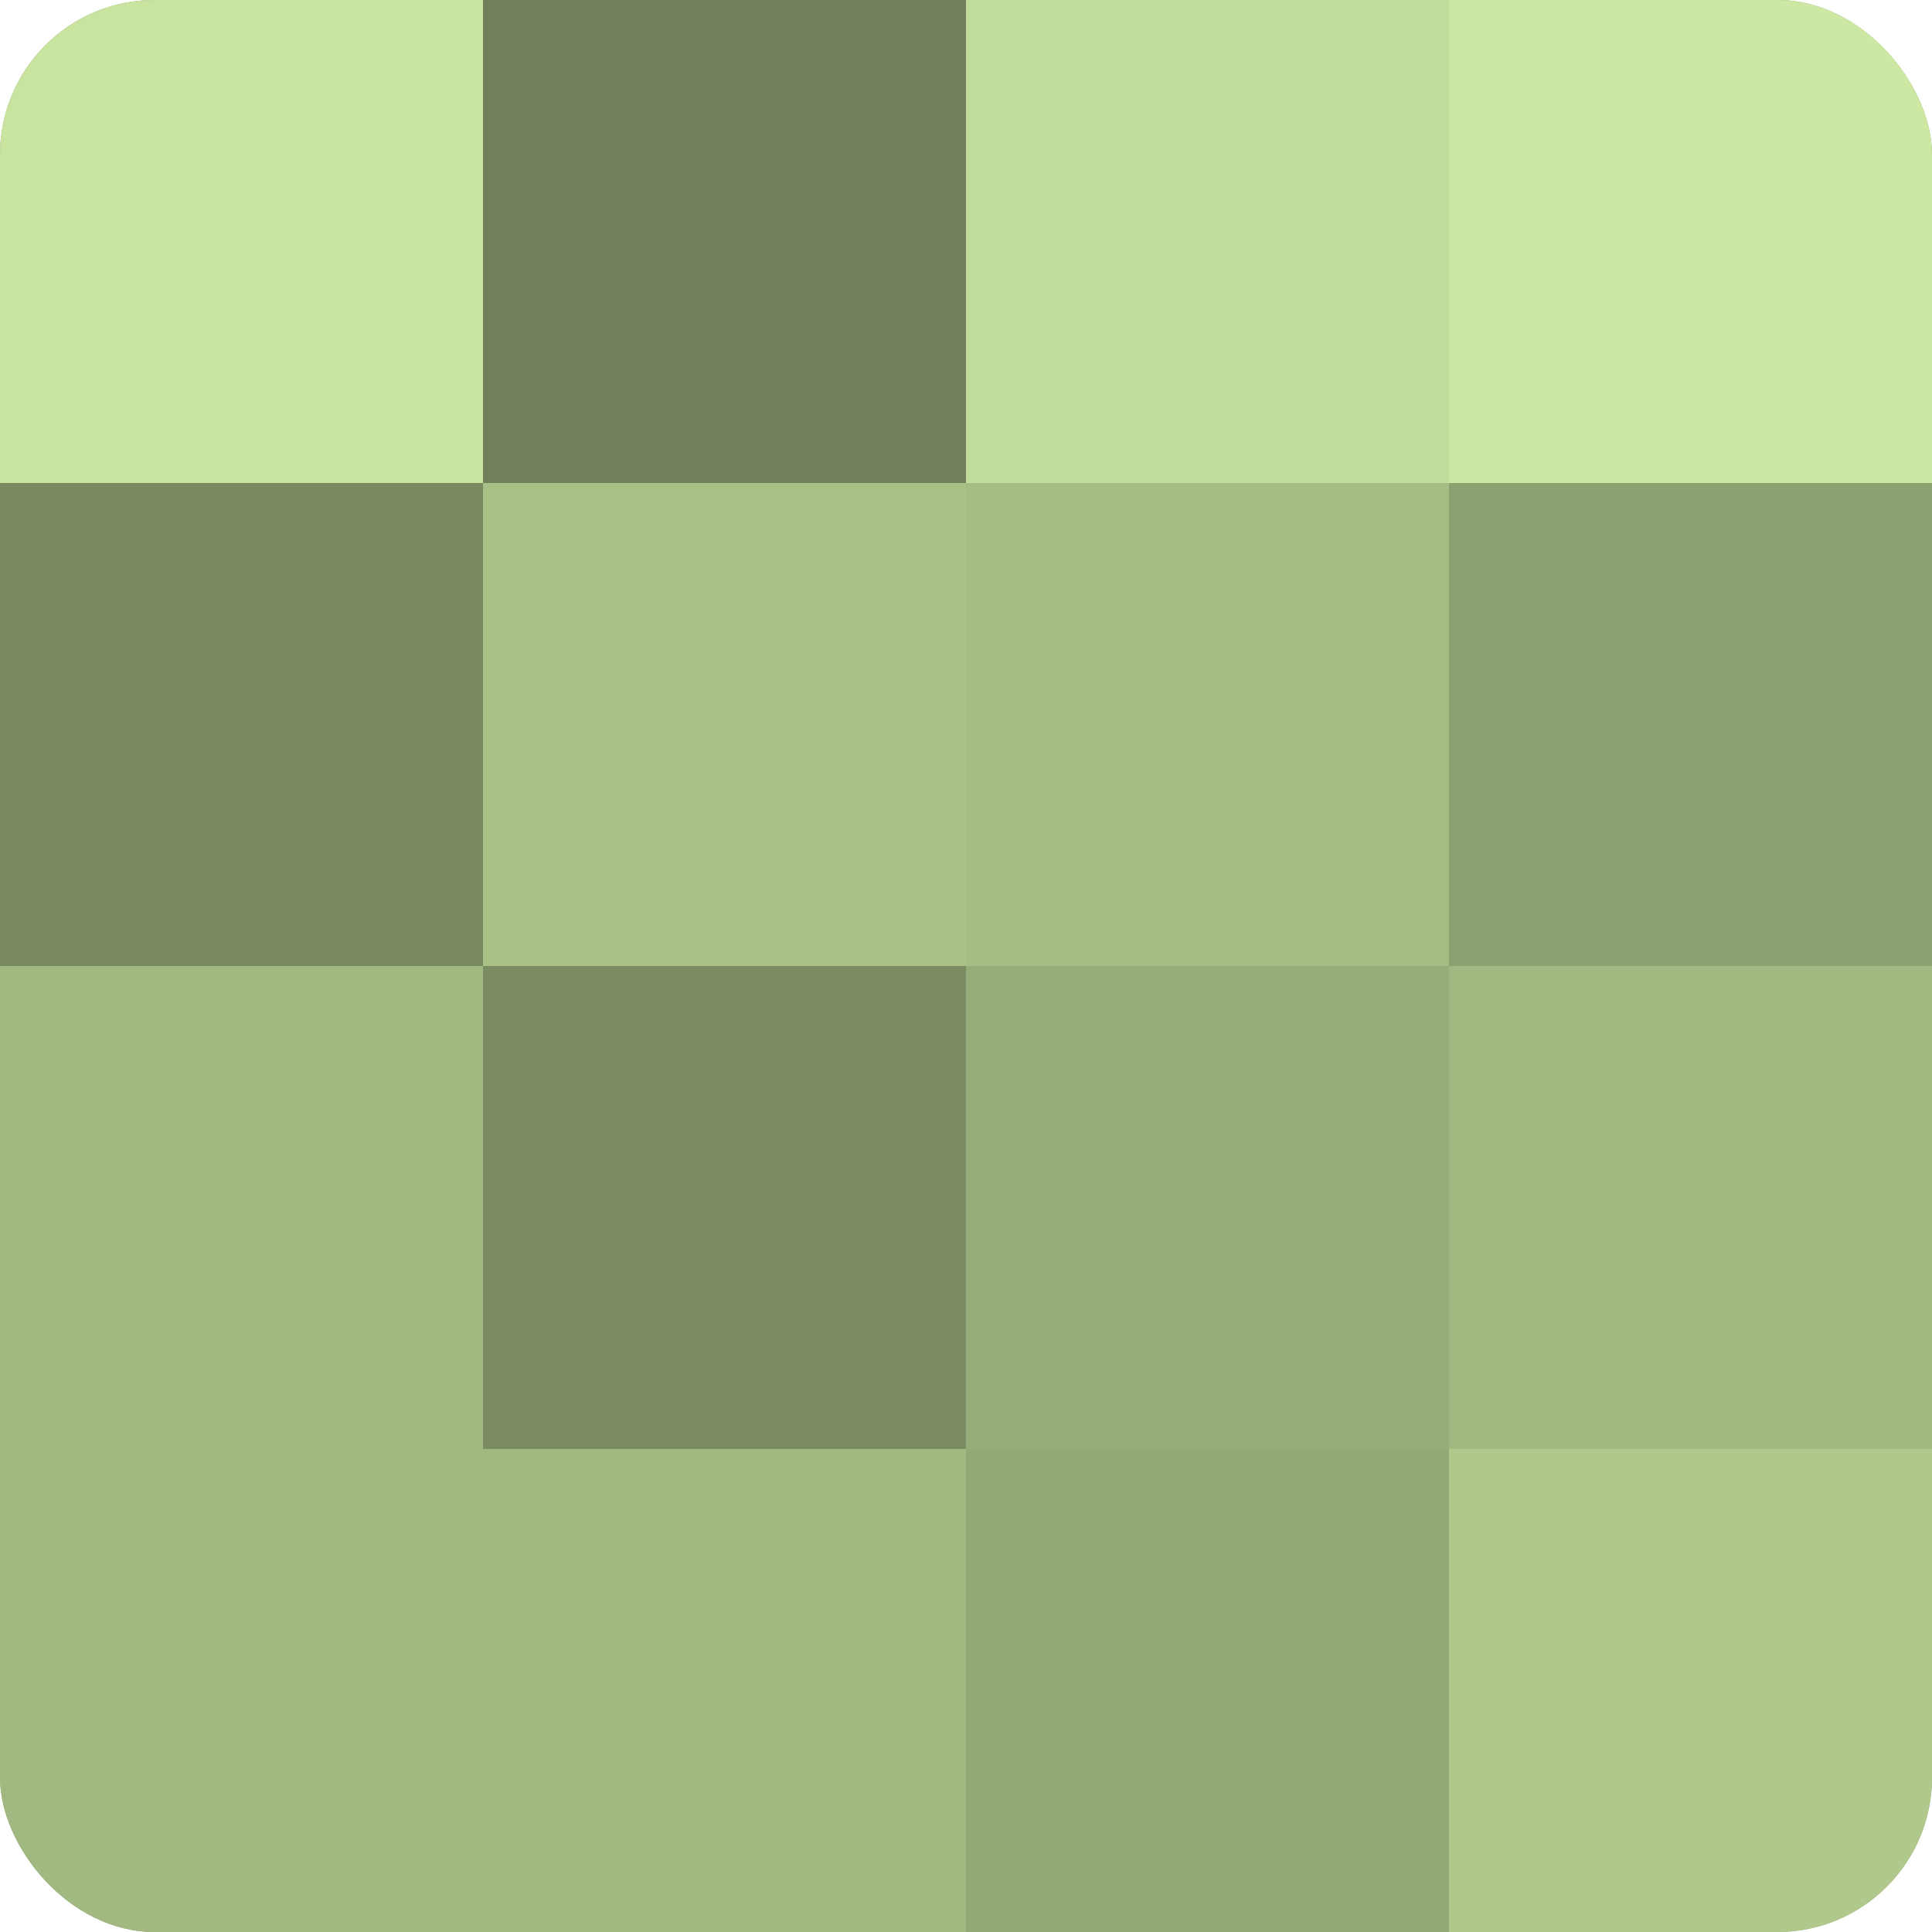
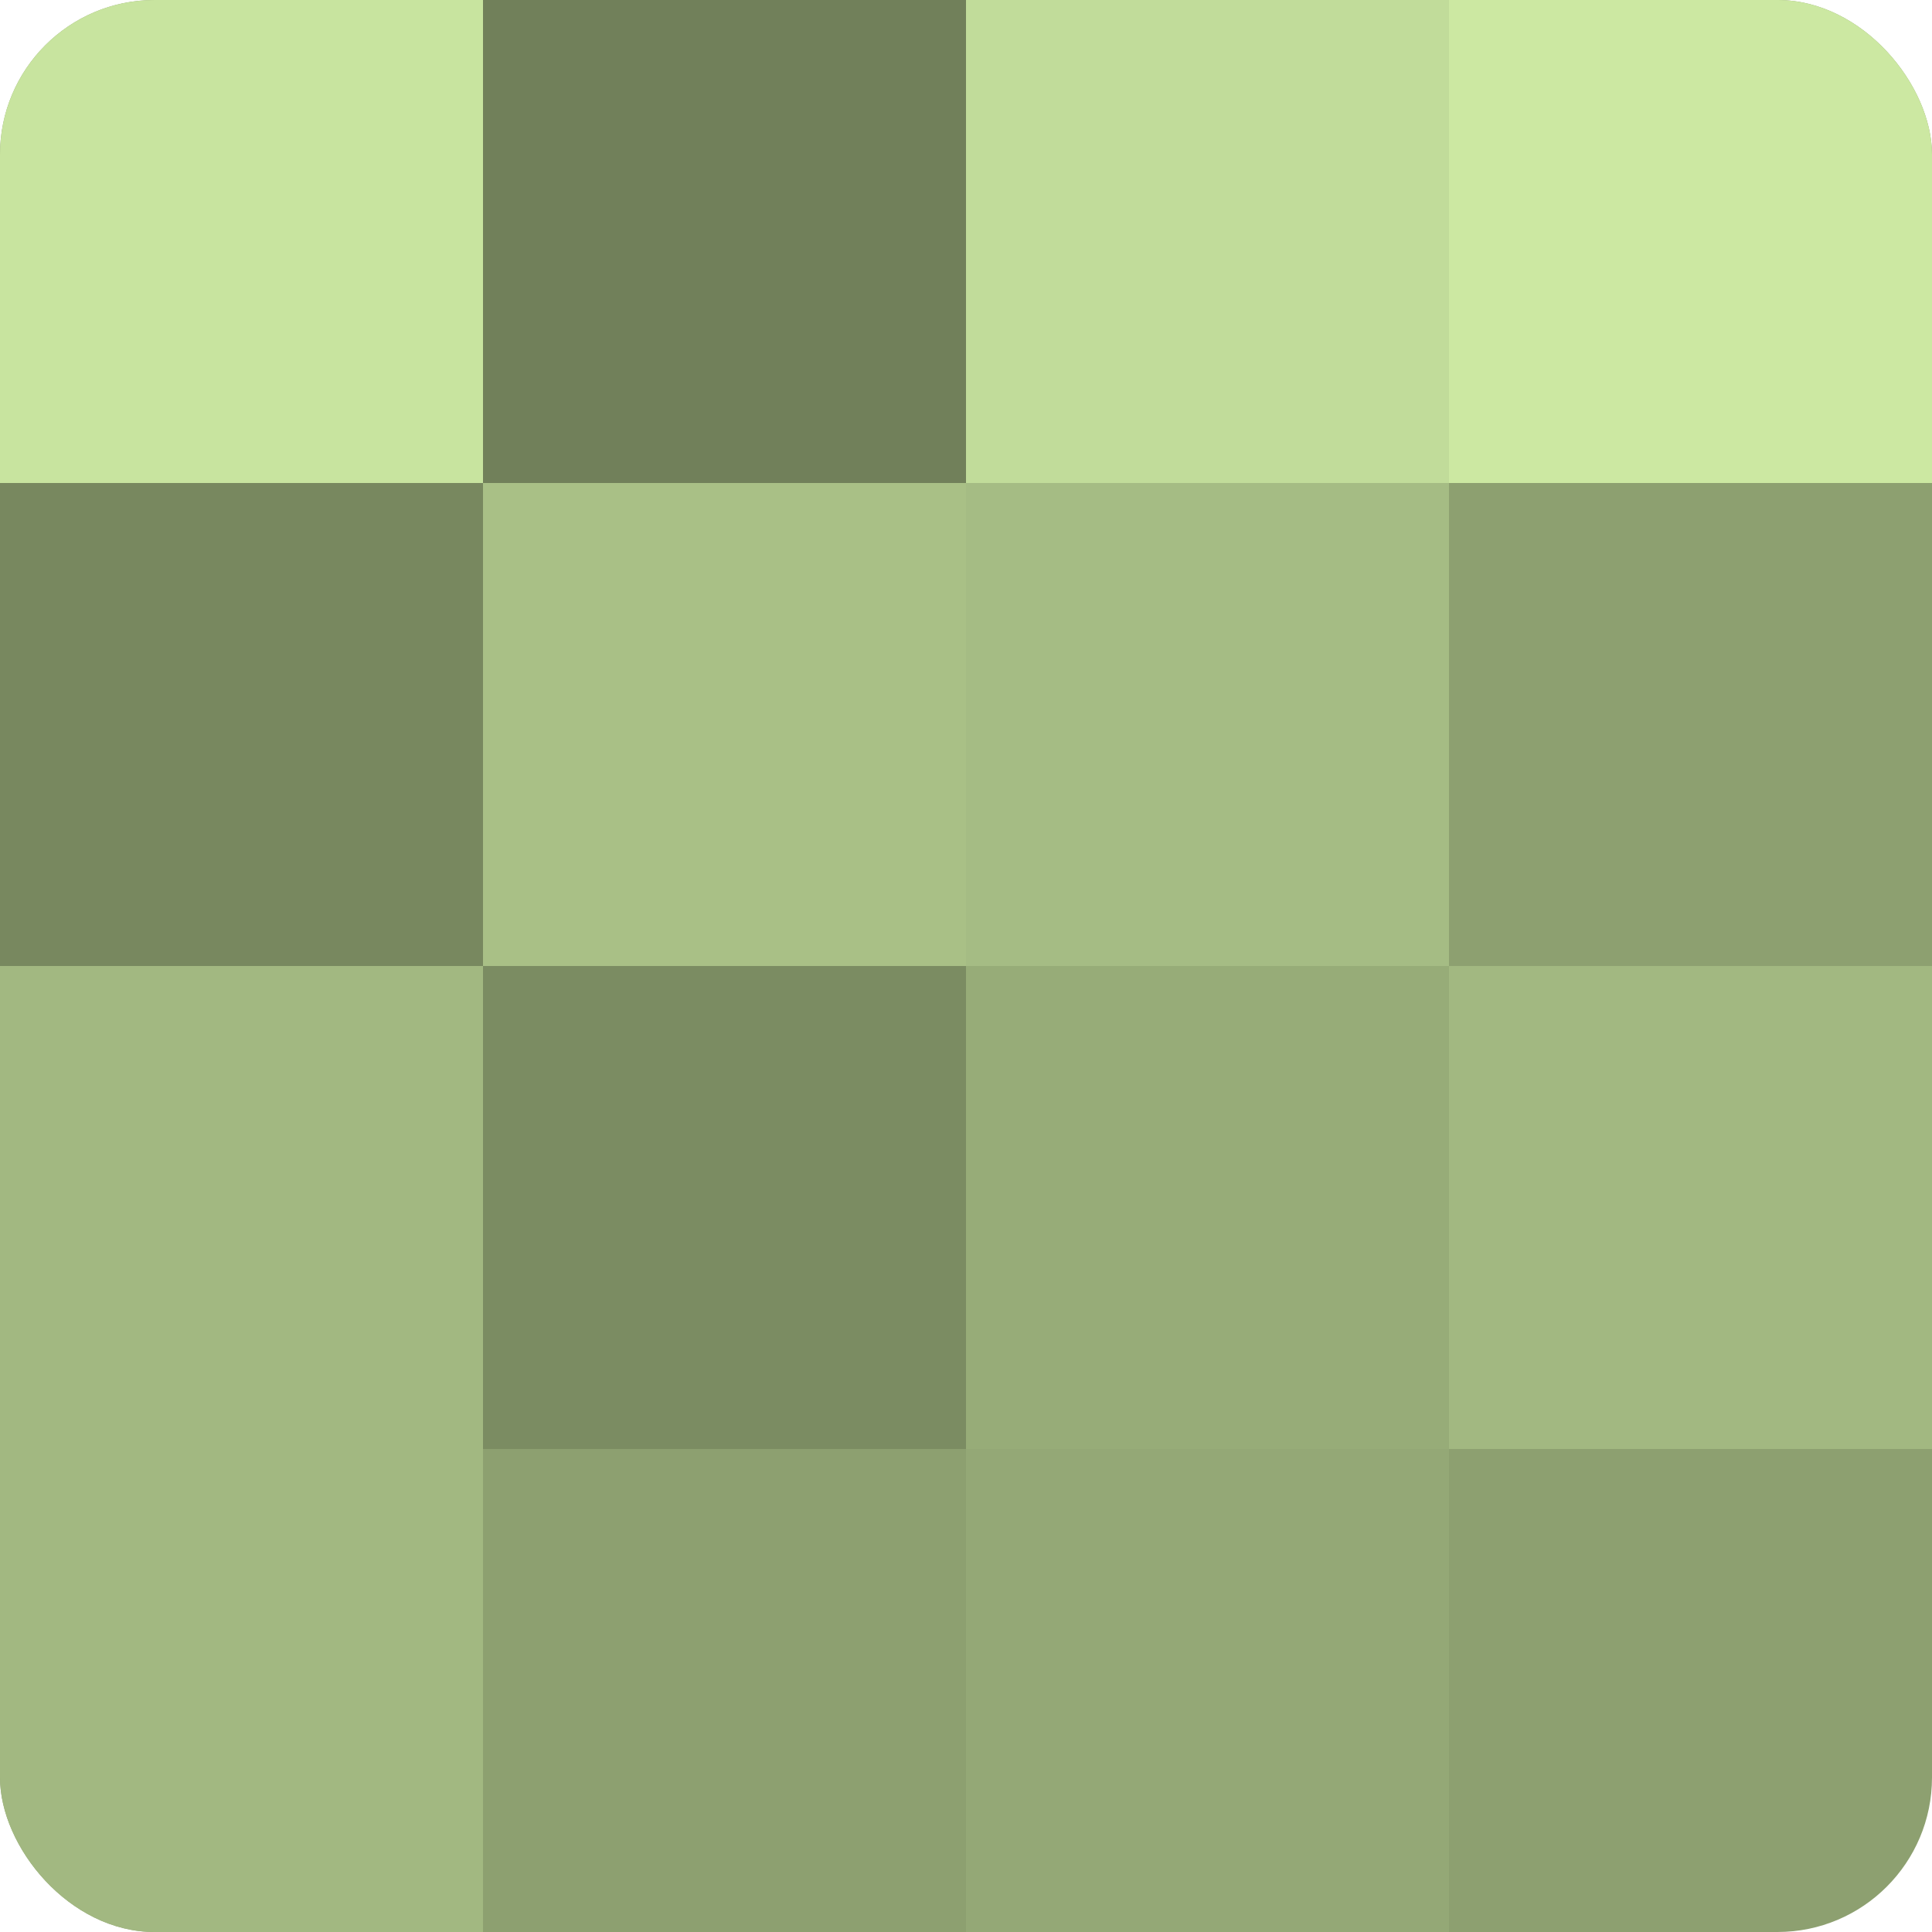
<svg xmlns="http://www.w3.org/2000/svg" width="60" height="60" viewBox="0 0 100 100" preserveAspectRatio="xMidYMid meet">
  <defs>
    <clipPath id="c" width="100" height="100">
      <rect width="100" height="100" rx="8" ry="8" />
    </clipPath>
  </defs>
  <g clip-path="url(#c)">
    <rect width="100" height="100" fill="#8da070" />
    <rect width="25" height="25" fill="#c8e49f" />
    <rect y="25" width="25" height="25" fill="#78885f" />
    <rect y="50" width="25" height="25" fill="#a2b881" />
    <rect y="75" width="25" height="25" fill="#a2b881" />
    <rect x="25" width="25" height="25" fill="#71805a" />
    <rect x="25" y="25" width="25" height="25" fill="#a9c086" />
    <rect x="25" y="50" width="25" height="25" fill="#7b8c62" />
-     <rect x="25" y="75" width="25" height="25" fill="#a2b881" />
    <rect x="50" width="25" height="25" fill="#c1dc9a" />
    <rect x="50" y="25" width="25" height="25" fill="#a5bc84" />
    <rect x="50" y="50" width="25" height="25" fill="#97ac78" />
    <rect x="50" y="75" width="25" height="25" fill="#94a876" />
    <rect x="75" width="25" height="25" fill="#cce8a2" />
-     <rect x="75" y="25" width="25" height="25" fill="#8da070" />
    <rect x="75" y="50" width="25" height="25" fill="#a2b881" />
-     <rect x="75" y="75" width="25" height="25" fill="#b0c88c" />
  </g>
</svg>